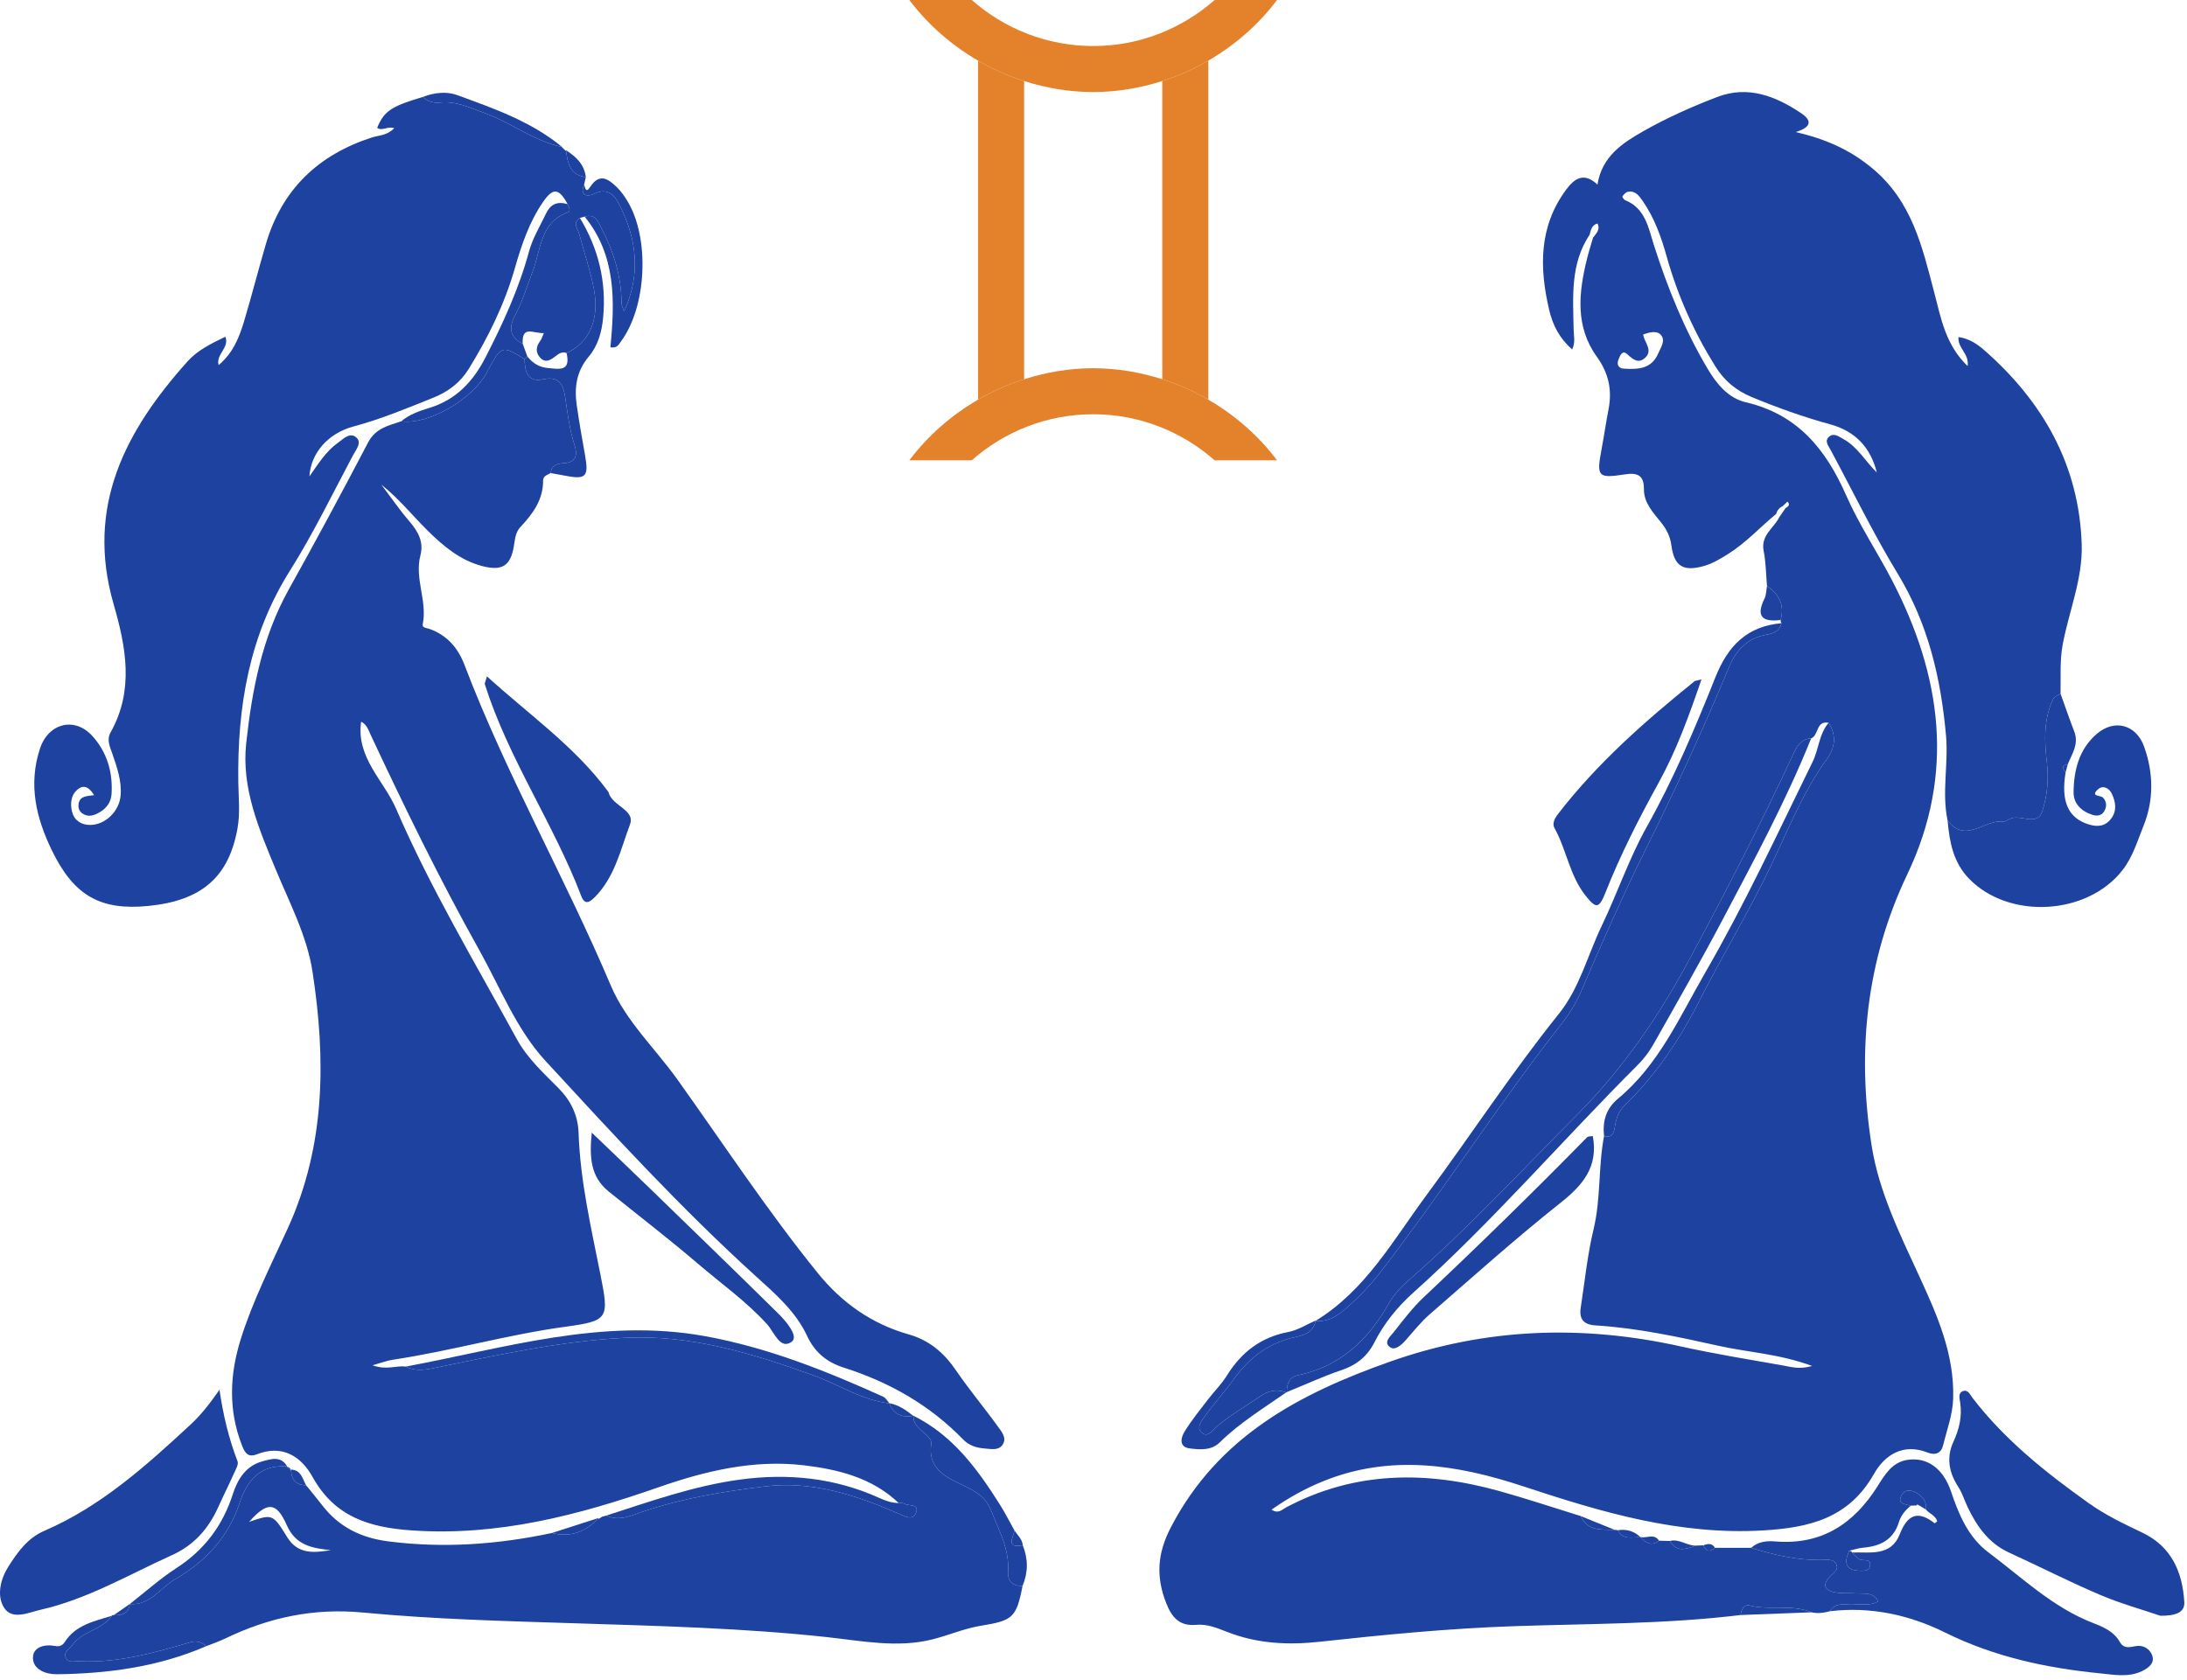
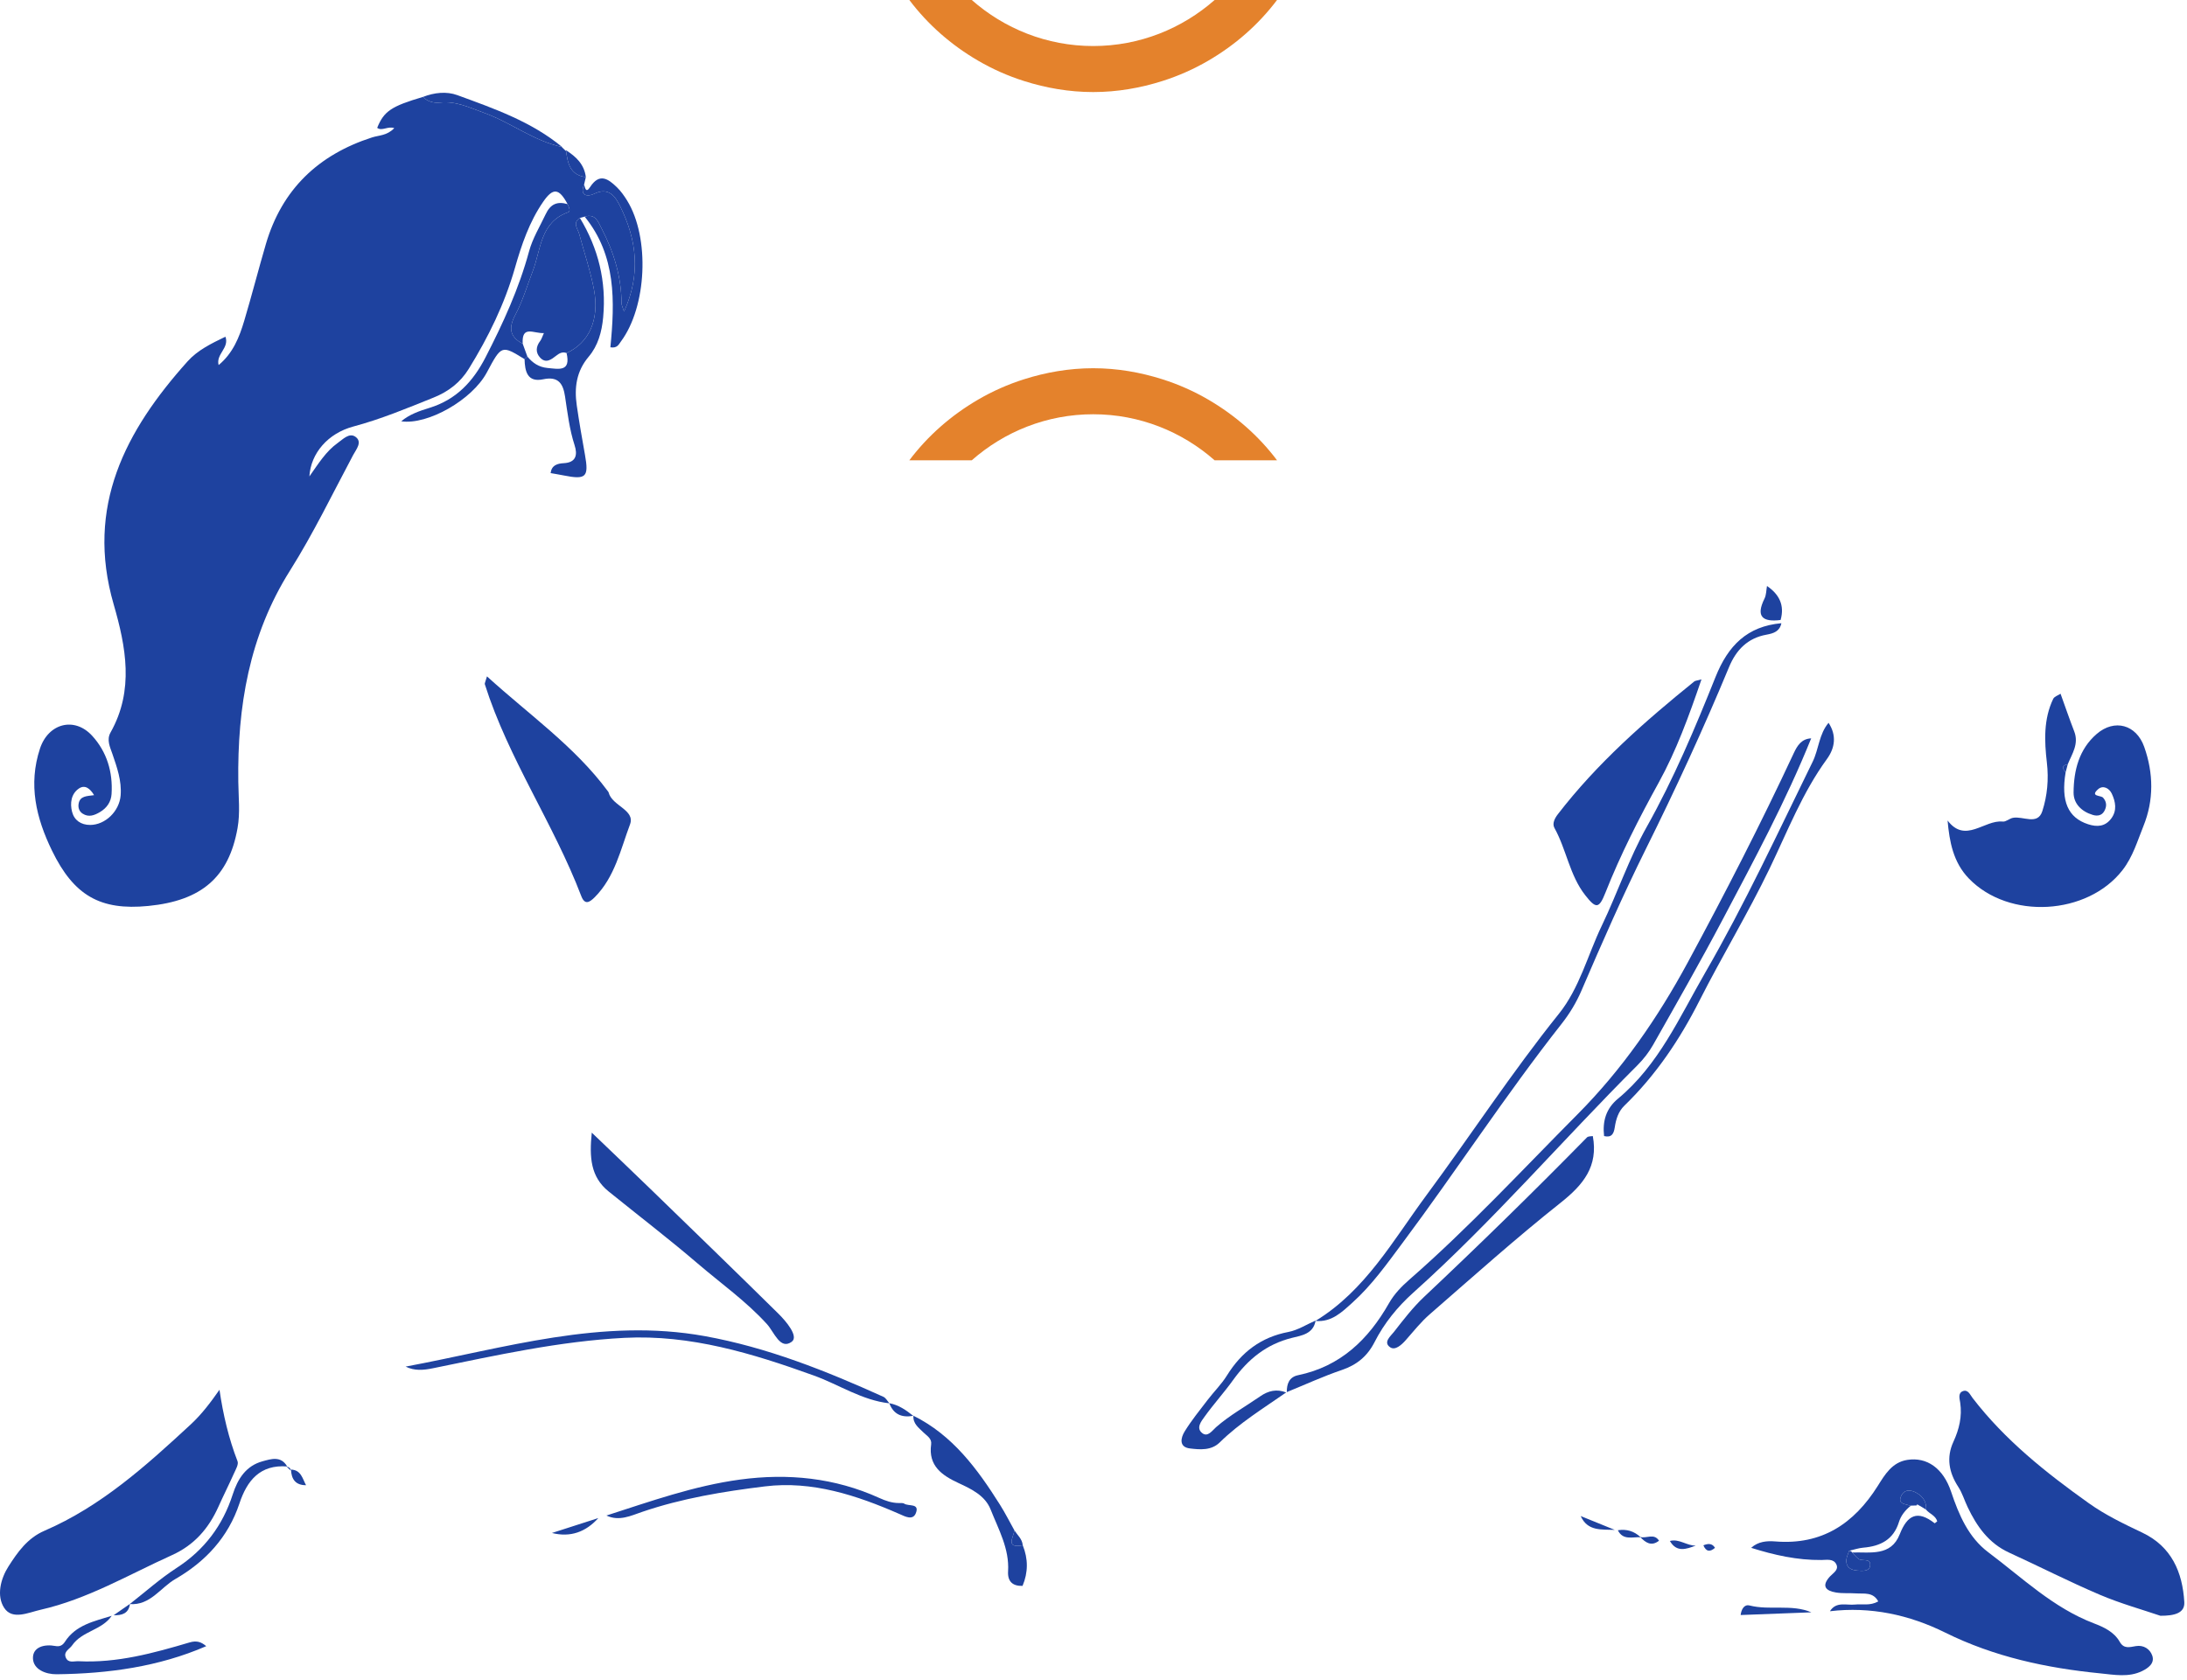
<svg xmlns="http://www.w3.org/2000/svg" width="380" height="292" viewBox="0 0 380 292">
  <g fill="none" fill-rule="evenodd">
    <g fill="#1E429F" transform="translate(0 16)">
-       <path d="M285.501 42.142C285.713 43.543 287.32 44.921 285.787 46.247 284.649 47.232 283.727 46.47 282.759 45.578 281.863 44.751 281.502 45.807 281.233 46.455 280.875 47.312 281.166 48.014 282.134 48.074 284.549 48.22 286.95 48.165 288.108 45.456 288.557 44.409 289.473 43.181 288.562 42.182 287.861 41.415 286.595 41.742 285.501 42.142M338.4 126.608C337.367 121.713 338.573 116.792 338.128 111.845 337.229 101.846 335.031 92.424 329.732 83.707 325.494 76.734 321.925 69.354 318.054 62.158 317.651 61.409 316.949 60.605 317.849 59.867 318.657 59.203 319.506 59.878 320.223 60.267 322.755 61.642 324.123 64.182 326.1 66.122 325.045 61.79 322.352 58.94 318.043 57.762 313.362 56.481 308.82 54.857 304.342 52.996 301.642 51.874 299.598 50.162 298.06 47.698 294.334 41.725 291.498 35.375 289.596 28.595 288.636 25.173 287.452 21.828 285.387 18.877 284.759 17.981 284.096 17.062 282.808 17.35 282.456 17.429 282.138 17.816 281.9 18.134 281.846 18.205 282.141 18.704 282.361 18.79 285.894 20.177 286.431 23.653 287.361 26.564 289.762 34.074 292.685 41.313 296.711 48.101 298.3 50.78 300.327 53.212 303.35 53.918 312.335 56.015 317.26 62.084 320.783 70.103 323.024 75.202 326.17 79.897 328.748 84.858 337.383 101.474 339.732 118.494 331.402 135.958 324.201 151.055 322.641 166.912 325.213 183.168 326.476 191.15 330.124 198.514 333.493 205.839 336.61 212.614 339.594 219.355 339.372 227.047 339.29 229.884 338.281 232.483 337.632 235.173 337.3 236.552 336.331 237.01 334.902 236.451 330.662 234.791 327.476 236.883 325.606 240.18 321.243 247.878 314.41 249.527 306.302 249.998 291.724 250.845 278.236 246.82 264.693 242.339 253.289 238.565 241.681 236.693 229.967 241.42 226.786 242.704 223.833 244.341 220.936 246.389 222.128 247.179 222.816 246.337 223.474 245.989 235.405 239.661 247.821 239.621 260.481 243.143 265.241 244.467 269.932 246.039 274.654 247.499 275.859 250.194 278.319 249.797 280.575 249.902 280.756 249.896 280.934 249.916 281.108 249.963 281.998 251.767 283.649 251.098 285.068 251.182 285.068 251.182 284.979 251.131 284.979 251.131 285.921 252.112 286.915 252.832 288.261 251.782L290.149 251.827C291.331 253.871 292.99 253.246 294.648 252.632 295.089 252.616 295.53 252.6 295.971 252.583 296.435 253.698 297.122 253.778 297.989 253.015 300.084 253.017 302.179 253.018 304.274 253.02 308.25 254.271 312.28 255.184 316.486 255.135 317.41 255.125 318.594 254.857 319.08 255.914 319.524 256.878 318.498 257.408 317.951 258.007 316.439 259.668 317.224 260.489 319.011 260.784 320.162 260.973 321.36 260.859 322.533 260.94 323.883 261.033 325.453 260.658 326.354 262.333 324.912 263.139 323.597 262.736 322.344 262.876 320.827 263.045 319.054 262.282 317.956 264.04 316.895 264.326 315.826 264.469 314.734 264.23 311.281 262.765 307.534 263.931 303.998 263.042 303.018 262.796 302.566 263.765 302.44 264.699 289.378 266.291 276.23 266.19 263.114 266.636 251.806 267.021 240.564 268.112 229.334 269.342 223.77 269.952 218.398 269.681 213.155 267.61 211.457 266.939 209.693 266.227 207.841 266.402 204.917 266.679 203.6 265.084 202.638 262.644 200.841 258.084 201.057 254.043 203.446 249.446 211.635 233.695 225.699 226.251 241.522 220.66 258.179 214.774 274.937 214.219 292.04 218.014 297.916 219.318 303.87 220.277 309.8 221.327 311.203 221.575 312.651 222.059 314.869 221.411 309.116 219.293 303.732 219.048 298.556 217.897 291.53 216.334 284.467 214.812 277.251 214.364 275.13 214.233 274.353 213.25 274.66 211.269 275.366 206.701 275.824 202.071 276.902 197.589 278.184 192.255 277.684 186.78 278.714 181.454 280 181.763 280.4 181.093 280.572 179.939 280.778 178.551 281.188 177.189 282.24 176.171 287.697 170.887 291.864 164.683 295.278 157.941 299.196 150.204 303.701 142.79 307.474 134.957 310.572 128.525 313.164 121.785 317.428 115.934 318.852 113.98 319.142 111.801 317.721 109.629 315.517 109.192 316.044 111.808 314.7 112.33 313.042 112.405 312.301 113.556 311.686 114.874 305.94 127.198 299.735 139.281 293.269 151.249 288.023 160.956 281.827 169.898 274.091 177.682 264.474 187.36 255.2 197.394 244.904 206.386 243.535 207.582 242.258 208.892 241.335 210.518 237.76 216.807 232.909 221.496 225.539 223.018 224.003 223.336 223.568 224.528 223.589 225.954 223.589 225.954 223.475 226.014 223.476 226.014 221.831 225.373 220.387 225.697 218.941 226.704 216.39 228.478 213.656 229.979 211.301 232.047 210.639 232.626 209.856 233.846 208.885 233.074 207.767 232.187 208.739 231.009 209.306 230.219 210.866 228.042 212.683 226.048 214.245 223.872 216.84 220.256 220.04 217.631 224.471 216.533 226.139 216.119 228.206 215.857 228.591 213.516 228.591 213.516 228.567 213.581 228.569 213.582 231.369 213.851 233.184 212.027 234.999 210.394 238.374 207.358 240.997 203.644 243.69 200.034 253.066 187.466 261.614 174.295 271.32 161.964 272.726 160.177 273.891 158.252 274.786 156.17 278.345 147.888 281.975 139.606 285.972 131.561 291.137 121.164 295.986 110.658 300.425 99.947 301.668 96.946 303.668 94.898 306.93 94.311 308.184 94.085 309.232 93.731 309.522 92.317 309.423 92.144 309.377 91.957 309.386 91.758 310.119 89.18 309.132 87.289 307.022 85.847 306.843 83.814 306.84 81.746 306.443 79.756 305.897 77.015 308.239 75.79 309.185 73.843 309.537 73.335 309.889 72.827 310.241 72.32 310.685 72.034 311.132 71.749 310.576 71.172 310.31 71.431 310.044 71.691 309.778 71.95 309.176 72.226 308.797 72.692 308.613 73.324 305.818 75.634 303.364 78.344 300.255 80.294 298.877 81.158 297.491 81.987 295.935 82.411 292.403 83.372 290.892 82.372 290.41 78.787 290.204 77.252 289.604 76.036 288.614 74.796 287.266 73.105 285.617 71.424 285.639 69.001 285.661 66.665 284.561 66.095 282.362 66.442 277.623 67.189 277.382 66.853 278.274 62.105 278.71 59.784 279.043 57.442 279.491 55.123 280.137 51.782 279.514 48.857 277.467 46.02 273.67 40.757 274.287 34.889 275.74 29.015 276.049 27.766 276.444 26.539 276.799 25.301 277.351 24.577 278.108 23.912 277.569 22.839 276.547 23.133 276.412 23.983 276.207 24.785 272.806 29.882 273.329 35.639 273.424 41.324 273.442 42.368 273.772 43.435 273.172 44.73 270.957 42.812 269.792 40.483 269.185 37.906 267.457 30.559 267.352 23.405 272.131 16.952 273.591 14.981 275.216 13.889 277.569 16.081 278.332 11.172 281.96 8.835 285.537 6.801 289.631 4.474 293.988 2.532 298.394.848 303.703-1.183 308.529.702 312.967 3.676 314.436 4.662 315.253 5.972 312.004 6.951 317.33 8.19 321.42 10.045 325.234 13.181 332.238 18.94 333.999 26.914 336.1 34.909 337.262 39.33 338.041 43.935 341.881 47.623 342.205 45.467 340.108 44.518 340.296 42.584 342.107 42.821 343.582 43.816 344.766 44.854 354.964 53.796 361.258 64.844 361.706 78.607 361.899 84.524 359.521 90.152 358.418 95.932 357.862 98.846 358.097 101.694 358.028 104.575 357.592 104.867 356.948 105.059 356.751 105.467 355.054 109 355.222 112.831 355.651 116.516 355.995 119.474 355.719 122.317 354.863 124.978 354.049 127.506 351.506 125.8 349.761 126.141 349.144 126.262 348.543 126.856 347.982 126.794 344.788 126.443 341.497 130.691 338.4 126.608M57.468 253.423C54.234 253.089 51.382 252.591 49.834 249.091 48.017 244.981 46.442 244.946 43.277 248.515 47.33 247.127 47.393 247.089 49.894 251.156 51.774 254.214 54.595 253.885 57.468 253.423M104.634 247.605C104.879 247.539 105.123 247.473 105.368 247.406 107.56 248.456 109.613 247.443 111.575 246.773 118.514 244.402 125.728 243.223 132.922 242.34 141.115 241.334 148.847 243.885 156.31 247.153 157.247 247.564 158.622 248.325 159.14 246.975 159.815 245.217 157.842 245.844 157.104 245.338 156.872 245.179 156.474 245.263 156.153 245.236 151.554 240.852 145.719 239.4 139.719 238.681 130.977 237.634 122.559 239.654 114.411 242.499 100.499 247.355 86.503 251.032 71.516 249.99 64.15 249.478 58.165 247.634 54.325 240.728 52.322 237.123 49.073 235.002 44.566 236.783 42.984 237.407 42.47 236.323 42.015 235.145 39.661 229.056 39.9 222.945 41.814 216.806 43.903 210.108 47.098 203.855 49.991 197.514 56.585 183.064 56.621 168.066 54.304 152.906 53.349 146.663 50.306 140.909 47.886 135.063 44.978 128.038 41.939 120.953 42.776 113.221 43.78 103.95 45.529 94.784 50.184 86.437 54.896 77.987 59.478 69.463 63.966 60.891 65.256 58.426 67.499 57.968 69.715 57.224 74.325 57.897 82.048 53.491 84.587 48.739 87.143 43.957 87.143 43.957 91.145 46.42 91.201 48.542 91.623 50.507 94.382 49.921 97.042 49.357 97.842 50.7 98.178 52.906 98.61 55.748 98.939 58.608 99.834 61.368 100.374 63.034 100.12 64.386 97.963 64.502 96.798 64.565 95.846 64.866 95.673 66.226 95.108 66.525 94.358 66.745 94.365 67.504 94.393 70.883 92.56 73.316 90.405 75.621 89.549 76.537 89.484 77.77 89.285 78.933 88.71 82.299 87.313 83.287 83.864 82.407 79.982 81.418 76.978 78.879 74.232 76.149 71.598 73.532 69.264 70.612 66.26 68.23 67.89 70.384 69.423 72.619 71.177 74.665 72.669 76.404 73.654 78.213 73.049 80.519 71.991 84.557 74.282 88.461 73.451 92.491 73.314 93.155 74.158 93.145 74.587 93.296 77.668 94.375 79.588 96.626 80.701 99.55 87.986 118.671 98.16 136.473 106.127 155.286 108.746 161.47 113.79 166.156 117.66 171.568 125.728 182.849 133.346 194.459 142.089 205.261 146.3 210.463 151.486 214.102 157.854 215.913 161.522 216.955 164.012 219.124 166.1 222.171 168.398 225.524 171.022 228.654 173.399 231.956 174.043 232.851 175.032 233.968 174.161 235.161 173.454 236.131 172.207 235.837 171.14 235.76 169.71 235.656 168.398 235.269 167.357 234.195 161.538 228.191 154.489 224.201 146.581 221.689 143.62 220.748 141.547 219.002 140.234 216.185 138.225 211.874 134.659 208.836 131.24 205.732 118.336 194.015 106.558 181.181 94.777 168.387 89.713 162.886 86.907 155.62 83.238 149.065 76.42 136.882 70.308 124.338 64.395 111.696 64.004 110.861 63.714 109.898 62.747 109.428 61.848 115.677 66.697 119.643 68.843 124.611 74.816 138.435 82.578 151.377 89.789 164.585 91.631 167.958 94.444 170.495 97.074 173.165 99.241 175.366 100.427 177.902 100.529 180.9 100.817 189.309 102.729 197.46 104.354 205.653 105.844 213.164 105.736 213.572 98.221 214.597 88.092 215.978 78.256 218.838 68.157 220.345 67.267 220.478 66.408 220.821 64.731 221.291 67.194 222.187 68.861 221.288 70.477 221.52 72.005 222.281 73.558 222.149 75.185 221.817 86.214 219.563 97.24 217.104 108.504 216.523 119.947 215.934 130.749 219.226 141.381 223.063 145.779 224.651 149.759 227.373 154.545 227.906L154.522 227.884C155.253 229.851 156.719 230.425 158.673 230.077 158.673 230.077 158.709 230.059 158.708 230.06 158.611 231.442 159.629 232.154 160.462 232.973 161.061 233.563 161.934 234.018 161.79 235.035 161.258 238.802 163.72 240.45 166.569 241.771 168.846 242.827 171.173 243.949 172.132 246.375 173.498 249.829 175.398 253.171 175.158 257.099 175.052 258.84 175.926 259.69 177.672 259.634 176.593 265.223 175.952 265.657 170.364 266.576 167.526 267.042 164.814 268.232 162.006 268.935 155.885 270.465 149.774 269.197 143.704 268.539 129.13 266.961 114.504 266.601 99.872 266.134 87.613 265.742 75.325 265.435 63.127 264.27 54.497 263.446 46.709 265.123 39.105 268.793 38.049 269.303 36.927 269.675 35.835 270.111 34.982 269.394 34.209 269.087 32.937 269.464 26.658 271.325 20.338 273.063 13.672 272.73 12.832 272.689 11.847 273.122 11.424 272.071 11.009 271.042 12.072 270.645 12.536 269.97 14.256 267.468 17.723 267.347 19.407 264.834 19.489 264.703 19.601 264.671 19.741 264.736 21.172 264.774 22.355 264.456 22.581 262.762 22.581 262.762 22.54 262.795 22.54 262.795 26.111 263.067 27.862 259.947 30.464 258.445 35.69 255.429 39.653 251.192 41.603 245.308 42.921 241.33 45.187 238.51 49.899 238.877 49.899 238.877 49.776 238.901 49.776 238.898 50.03 239.131 50.282 239.366 50.535 239.601 50.535 239.601 50.563 239.418 50.562 239.418 50.629 241.097 51.354 242.144 53.176 242.135 54.113 243.296 55.074 244.438 55.982 245.621 58.891 249.411 62.747 251.296 67.475 251.899 77.056 253.122 86.503 252.444 95.9 250.44 99.125 251.242 101.777 250.27 103.963 247.846 103.963 247.846 104.012 248.001 104.012 248 104.219 247.868 104.427 247.737 104.634 247.605" />
      <path d="M101.792 14.778C101.692 15.204 101.593 15.63 101.494 16.056 100.64 18.099 102.165 18.213 103.212 17.696 105.818 16.409 106.949 18.235 107.754 19.854 110.64 25.663 111.375 31.664 108.431 38.147 108.21 37.434 107.995 37.06 107.993 36.685 107.962 32.079 106.659 27.828 104.559 23.765 103.9 22.49 103.479 21.096 101.586 21.65 101.311 21.727 101.035 21.805 100.76 21.881 99.401 22.775 100.41 23.775 100.658 24.716 101.504 27.914 102.594 31.063 103.203 34.304 104.195 39.589 102.332 43.605 98.442 45.359 97.752 45.094 97.206 45.383 96.676 45.797 95.816 46.469 94.868 47.227 93.871 46.182 93.038 45.31 93.091 44.256 93.862 43.262 94.095 42.961 94.198 42.559 94.505 41.888 92.754 42.002 90.627 40.441 90.822 43.737 88.518 42.541 88.354 40.951 89.54 38.722 90.829 36.297 91.607 33.62 92.592 31.055 94 27.39 93.853 22.624 98.675 20.909 99.251 20.704 98.817 19.961 98.621 19.477 97.14 16.709 96.102 16.571 94.382 19.065 91.97 22.561 90.624 26.537 89.468 30.58 87.682 36.825 84.855 42.594 81.455 48.099 79.994 50.464 77.941 52.052 75.332 53.102 70.746 54.947 66.203 56.845 61.403 58.128 56.986 59.31 53.997 62.771 53.757 66.806 55.354 64.54 56.64 62.453 58.646 61.015 59.6 60.332 60.691 59.154 61.764 59.918 63.026 60.817 61.879 62.116 61.369 63.073 57.779 69.805 54.455 76.712 50.398 83.154 43.272 94.469 41.232 106.866 41.406 119.878 41.441 122.566 41.749 125.265 41.274 127.933 39.758 136.453 35.046 140.541 25.773 141.459 17.367 142.291 12.814 139.603 9.04 131.855 6.262 126.15 4.886 120.355 6.946 114.107 8.39 109.727 12.916 108.502 16.01 111.878 18.571 114.673 19.626 118.185 19.385 122.003 19.299 123.37 18.558 124.435 17.378 125.135 16.43 125.698 15.42 126.109 14.354 125.411 13.757 125.02 13.55 124.387 13.656 123.718 13.876 122.324 15.072 122.379 16.348 122.202 15.65 121.036 14.756 120.34 13.712 121.047 12.35 121.969 12.141 123.617 12.522 125.096 12.9 126.566 14.071 127.381 15.668 127.378 18.287 127.374 20.741 125.011 20.962 122.24 21.163 119.705 20.329 117.366 19.525 115.02 19.113 113.817 18.482 112.594 19.213 111.295 23.339 103.971 21.878 96.391 19.747 89.028 14.833 72.055 21.774 58.867 32.598 46.802 34.335 44.866 36.687 43.716 39.171 42.52 39.882 44.506 37.483 45.535 37.987 47.451 40.483 45.384 41.581 42.617 42.433 39.762 43.755 35.335 44.897 30.853 46.198 26.418 48.987 16.915 55.301 10.896 64.643 7.886 65.846 7.498 67.24 7.591 68.504 6.27 67.395 5.871 66.362 6.85 65.538 6.219 66.71 3.328 67.977 2.472 73.49.846 74.312 1.675 75.362 1.939 76.456 1.824 79.254 1.531 81.612 2.716 84.154 3.631 88.811 5.306 92.767 8.521 97.679 9.553 97.679 9.553 97.593 9.534 97.593 9.534 97.838 9.771 98.082 10.01 98.326 10.248 98.326 10.248 98.348 10.111 98.347 10.112 98.618 12.316 99.008 14.43 101.792 14.778M334.666 246.39C334.765 245.068 334.161 244.141 333.048 243.492 331.965 242.862 330.835 242.847 330.317 244.045 329.677 245.529 331.21 245.355 331.965 245.739 331.042 246.486 330.299 247.406 329.952 248.527 329 251.611 326.727 252.742 323.747 252.992 322.925 253.062 322.12 253.343 321.307 253.527 321.14 254.025 320.877 254.512 320.825 255.022 320.684 256.401 321.577 256.895 322.755 256.976 323.583 257.033 324.776 257.15 324.928 256.197 325.171 254.677 323.533 255.44 322.891 254.922 322.497 254.605 322.177 254.196 321.824 253.829 324.955 253.73 328.563 254.551 330.089 250.659 331.409 247.294 333.18 246.423 336.146 248.745 336.185 248.776 336.435 248.537 336.602 248.413 336.313 247.389 335.252 247.113 334.666 246.39M317.957 264.04C319.054 262.282 320.827 263.045 322.344 262.876 323.597 262.736 324.913 263.139 326.354 262.333 325.454 260.658 323.882 261.033 322.533 260.94 321.36 260.859 320.162 260.973 319.011 260.784 317.225 260.489 316.439 259.668 317.952 258.007 318.498 257.408 319.524 256.878 319.08 255.914 318.594 254.858 317.41 255.125 316.486 255.135 312.28 255.184 308.25 254.271 304.274 253.02 305.476 251.919 306.978 251.787 308.467 251.908 316.524 252.566 322.135 248.839 326.277 242.248 327.512 240.284 328.765 238.15 331.401 237.736 334.814 237.2 337.647 239.197 339.011 243.262 340.363 247.297 342.026 251.21 345.488 253.804 351.38 258.219 356.74 263.443 363.819 266.144 365.525 266.796 367.326 267.615 368.317 269.363 369.029 270.621 370.03 270.282 371.116 270.1 372.453 269.875 373.56 270.598 373.96 271.742 374.435 273.103 373.24 273.929 372.214 274.433 369.881 275.579 367.352 275.08 364.932 274.84 355.579 273.912 346.519 271.978 337.973 267.746 331.739 264.66 325.013 263.196 317.957 264.04M338.4 126.608C341.497 130.691 344.789 126.443 347.983 126.794 348.542 126.856 349.145 126.261 349.76 126.141 351.505 125.8 354.049 127.506 354.863 124.979 355.72 122.317 355.995 119.474 355.65 116.516 355.223 112.831 355.054 108.999 356.752 105.467 356.948 105.059 357.592 104.866 358.029 104.575 358.818 106.76 359.569 108.961 360.408 111.127 361.245 113.292 360.035 115.005 359.282 116.83 358.154 117.032 358.367 117.59 358.909 118.236 358.075 123.267 359.321 126.114 362.81 127.255 364.389 127.771 365.794 127.672 366.847 126.249 367.874 124.861 367.585 123.352 366.94 121.956 366.489 120.98 365.402 120.415 364.549 121.173 363.087 122.472 365.037 122.204 365.424 122.643 366.1 123.41 366.066 124.226 365.609 125.008 365.179 125.747 364.431 125.877 363.631 125.637 361.677 125.052 360.279 123.68 360.293 121.736 360.322 117.904 361.234 114.222 364.311 111.564 367.396 108.898 371.192 109.927 372.568 113.816 374.186 118.391 374.255 123.066 372.432 127.571 371.38 130.169 370.606 132.891 368.809 135.214 362.717 143.087 349.064 143.904 342.093 136.684 339.38 133.874 338.726 130.299 338.4 126.608" />
      <path d="M375.377 264.828C372.279 263.77 368.469 262.714 364.863 261.179 359.533 258.91 354.364 256.265 349.094 253.852 345.541 252.225 343.487 249.299 341.883 245.936 341.328 244.773 340.957 243.5 340.263 242.434 338.63 239.927 338.153 237.325 339.414 234.583 340.42 232.395 340.947 230.197 340.593 227.778 340.497 227.125 340.162 226.111 341.072 225.782 341.957 225.463 342.303 226.401 342.74 226.97 348.369 234.296 355.502 239.969 362.951 245.274 365.84 247.332 369.047 248.867 372.249 250.389 377.318 252.801 379.227 257.256 379.531 262.458 379.642 264.382 377.793 264.838 375.377 264.828M38.136 225.549C38.769 229.877 39.733 233.994 41.275 237.975 41.485 238.514 40.964 239.393 40.665 240.062 39.786 242.021 38.822 243.941 37.941 245.898 36.252 249.654 33.754 252.54 29.894 254.283 22.372 257.679 15.207 261.935 7.054 263.784 4.928 264.267 2.156 265.62.738 263.473-.656 261.363.116 258.365 1.474 256.249 3.047 253.794 4.753 251.335 7.735 250.048 17.574 245.801 25.41 238.73 33.149 231.563 35.029 229.823 36.569 227.784 38.136 225.549M84.614 101.557C91.972 108.252 99.832 113.715 105.581 121.469 105.645 121.555 105.729 121.64 105.753 121.739 106.344 124.088 110.418 124.754 109.466 127.289 107.831 131.641 106.834 136.418 103.351 139.927 102.421 140.862 101.606 141.333 100.997 139.739 96.18 127.116 88.339 115.869 84.24 102.922 84.188 102.759 84.338 102.533 84.614 101.557M295.639 102.077C293.431 108.537 291.253 114.494 288.203 120.027 284.769 126.255 281.556 132.557 278.941 139.171 277.835 141.967 277.303 141.973 275.43 139.578 272.722 136.115 272.179 131.662 270.092 127.908 269.67 127.148 270.128 126.238 270.686 125.515 277.487 116.685 285.781 109.39 294.4 102.431 294.55 102.309 294.799 102.31 295.639 102.077M223.588 225.954C223.567 224.528 224.004 223.336 225.539 223.018 232.909 221.496 237.761 216.807 241.334 210.518 242.258 208.893 243.535 207.582 244.904 206.386 255.2 197.394 264.474 187.36 274.091 177.683 281.827 169.898 288.023 160.956 293.268 151.249 299.735 139.281 305.94 127.198 311.686 114.875 312.301 113.556 313.042 112.405 314.7 112.331 310.32 123.207 304.761 133.512 299.302 143.857 295.439 151.179 291.322 158.367 287.249 165.575 286.518 166.867 285.57 168.09 284.518 169.14 271.429 182.213 259.365 196.297 245.564 208.669 242.816 211.133 240.506 213.98 238.833 217.266 237.581 219.725 235.753 221.227 233.135 222.116 229.892 223.218 226.766 224.659 223.588 225.954" />
      <path d="M309.522 92.317C309.232 93.731 308.184 94.085 306.93 94.31 303.668 94.898 301.668 96.946 300.425 99.948 295.986 110.657 291.137 121.164 285.972 131.561 281.975 139.606 278.345 147.888 274.786 156.17 273.891 158.252 272.726 160.177 271.32 161.964 261.614 174.295 253.066 187.466 243.69 200.034 240.997 203.644 238.374 207.358 234.999 210.394 233.184 212.028 231.369 213.851 228.569 213.582 237.247 208.3 242.055 199.565 247.837 191.75 255.575 181.292 262.69 170.382 270.847 160.223 274.468 155.714 275.852 150.022 278.312 144.898 281.034 139.229 283.053 133.19 286.119 127.727 290.823 119.346 294.529 110.537 298.076 101.672 300.269 96.192 303.587 92.85 309.522 92.317M102.823 180.857C106.596 184.478 109.975 187.692 113.322 190.94 120.633 198.036 127.952 205.125 135.208 212.279 136.61 213.66 138.824 216.28 137.566 217.204 135.556 218.68 134.519 215.523 133.268 214.144 129.658 210.167 125.279 207.077 121.233 203.611 116.187 199.288 110.9 195.248 105.733 191.064 102.63 188.55 102.378 185.169 102.823 180.857M276.758 181.457C277.728 186.712 275.11 189.913 271.202 193.012 263.389 199.207 255.954 205.881 248.425 212.428 246.895 213.758 245.612 215.38 244.265 216.911 243.511 217.768 242.417 218.751 241.556 218.17 240.273 217.302 241.624 216.232 242.187 215.51 243.838 213.396 245.492 211.239 247.436 209.408 257.051 200.352 266.488 191.12 275.737 181.692 275.972 181.452 276.511 181.508 276.758 181.457M317.721 109.629C319.142 111.801 318.852 113.98 317.428 115.934 313.164 121.785 310.572 128.525 307.474 134.957 303.701 142.79 299.196 150.204 295.278 157.941 291.864 164.683 287.697 170.887 282.24 176.171 281.188 177.189 280.778 178.551 280.572 179.938 280.4 181.093 280 181.763 278.714 181.454 278.429 178.883 279.031 176.699 281.131 174.956 288.206 169.084 291.818 160.789 296.267 153.089 303.142 141.189 308.916 128.723 314.955 116.396 316.024 114.214 316.056 111.585 317.721 109.629M154.544 227.906C149.759 227.373 145.779 224.65 141.381 223.063 130.749 219.226 119.947 215.934 108.504 216.524 97.24 217.104 86.215 219.564 75.185 221.817 73.559 222.149 72.005 222.282 70.477 221.52 87.654 218.327 104.583 212.992 122.454 216.224 133.356 218.196 143.49 222.25 153.491 226.77 153.925 226.967 154.197 227.519 154.544 227.906M98.443 45.36C102.333 43.605 104.196 39.589 103.202 34.304 102.594 31.063 101.503 27.914 100.658 24.716 100.409 23.775 99.402 22.775 100.76 21.88 103.969 27.198 105.379 32.91 104.804 39.139 104.568 41.693 103.906 44.079 102.29 45.991 100.138 48.535 99.772 51.38 100.215 54.458 100.627 57.328 101.13 60.185 101.64 63.04 102.337 66.933 101.847 67.416 97.895 66.625 97.158 66.477 96.414 66.358 95.673 66.226 95.846 64.867 96.798 64.565 97.963 64.502 100.12 64.386 100.374 63.035 99.834 61.368 98.939 58.608 98.609 55.748 98.178 52.905 97.842 50.7 97.042 49.357 94.382 49.921 91.623 50.506 91.201 48.542 91.145 46.42 91.307 46.271 91.47 46.122 91.632 45.972 92.543 47.069 93.605 47.81 95.113 47.954 97.12 48.144 99.217 48.656 98.443 45.36M177.672 259.634C175.926 259.69 175.052 258.84 175.158 257.099 175.398 253.171 173.498 249.829 172.132 246.375 171.173 243.949 168.846 242.827 166.568 241.771 163.72 240.449 161.258 238.802 161.791 235.036 161.934 234.017 161.061 233.563 160.461 232.973 159.629 232.154 158.611 231.442 158.709 230.06 165.534 233.448 169.827 239.307 173.743 245.519 174.654 246.963 175.423 248.496 176.257 249.987 176.087 251.215 174.643 253.155 177.704 252.574 178.663 254.933 178.659 257.286 177.672 259.634" />
      <path d="M228.591 213.516C228.206 215.857 226.139 216.119 224.471 216.532 220.04 217.63 216.84 220.256 214.245 223.872 212.683 226.048 210.866 228.043 209.306 230.219 208.739 231.009 207.767 232.187 208.885 233.075 209.856 233.846 210.639 232.626 211.301 232.046 213.656 229.979 216.39 228.478 218.941 226.704 220.387 225.698 221.831 225.374 223.476 226.014 219.529 228.771 215.405 231.286 211.942 234.692 210.475 236.135 208.517 235.957 206.762 235.748 204.802 235.516 205.155 233.897 205.839 232.79 207.017 230.882 208.445 229.124 209.811 227.336 210.918 225.888 212.243 224.584 213.198 223.046 215.71 219 219.106 216.406 223.866 215.5 225.508 215.187 227.02 214.197 228.591 213.516M19.408 264.834C17.723 267.347 14.256 267.469 12.536 269.97 12.072 270.645 11.009 271.042 11.424 272.071 11.847 273.122 12.832 272.688 13.672 272.73 20.338 273.062 26.659 271.325 32.938 269.464 34.209 269.087 34.981 269.394 35.835 270.111 27.547 273.706 18.797 274.885 9.86 274.994 7.913 275.018 5.777 274.141 5.727 272.223 5.676 270.249 7.705 269.717 9.637 270.086 10.332 270.219 10.863 269.998 11.264 269.371 13.162 266.405 16.379 265.785 19.408 264.834M101.586 21.65C103.479 21.097 103.9 22.489 104.559 23.766 106.659 27.829 107.962 32.078 107.993 36.685 107.995 37.06 108.21 37.434 108.431 38.147 111.375 31.664 110.64 25.664 107.754 19.854 106.949 18.234 105.817 16.409 103.212 17.697 102.165 18.214 100.64 18.099 101.494 16.056 101.653 16.637 101.803 17.638 102.52 16.527 104.166 13.981 105.699 15.096 107.202 16.559 107.886 17.224 108.456 18.032 108.96 18.849 112.942 25.303 112.399 37.308 107.871 43.375 107.504 43.867 107.254 44.56 106.057 44.362 106.837 36.397 107.084 28.414 101.586 21.65M156.153 245.236C156.475 245.263 156.872 245.179 157.103 245.338 157.842 245.844 159.815 245.217 159.14 246.975 158.622 248.325 157.247 247.564 156.31 247.153 148.847 243.885 141.114 241.334 132.922 242.34 125.728 243.223 118.514 244.402 111.575 246.773 109.614 247.443 107.561 248.456 105.368 247.406 113.008 244.948 120.594 242.235 128.587 241.156 136.907 240.032 145.046 240.838 152.775 244.349 153.878 244.849 154.952 245.223 156.153 245.236M98.621 19.478C98.816 19.961 99.251 20.704 98.675 20.909 93.853 22.624 94 27.39 92.592 31.055 91.607 33.62 90.829 36.297 89.539 38.721 88.354 40.95 88.519 42.541 90.822 43.737 91.092 44.482 91.363 45.227 91.633 45.972 91.47 46.122 91.308 46.271 91.145 46.42 87.143 43.957 87.143 43.957 84.587 48.739 82.047 53.491 74.325 57.897 69.715 57.224 71.142 56.013 72.91 55.415 74.621 54.889 79.273 53.458 82.194 50.32 84.358 46.117 87.412 40.184 90.173 34.152 91.923 27.693 92.547 25.393 93.803 23.379 94.805 21.245 95.649 19.446 96.834 18.958 98.621 19.478M49.899 238.877C45.187 238.51 42.921 241.33 41.603 245.308 39.652 251.193 35.69 255.429 30.464 258.445 27.862 259.947 26.111 263.067 22.54 262.796 25.248 260.685 27.825 258.371 30.695 256.51 35.525 253.379 38.704 249.132 40.446 243.711 41.306 241.035 42.744 238.763 45.612 237.981 47.073 237.583 48.812 236.983 49.899 238.877M97.679 9.553C92.767 8.521 88.81 5.307 84.154 3.63 81.612 2.716 79.254 1.531 76.457 1.824 75.362 1.939 74.312 1.675 73.49.847 75.45.082 77.582-.154 79.468.537 85.853 2.876 92.317 5.123 97.679 9.553M307.022 85.847C309.132 87.289 310.119 89.18 309.386 91.758 306.285 92.145 305.02 91.201 306.591 88.033 306.909 87.39 306.887 86.58 307.022 85.847M302.44 264.699C302.566 263.765 303.018 262.796 303.998 263.042 307.534 263.932 311.281 262.765 314.734 264.23 310.636 264.387 306.538 264.543 302.44 264.699M103.962 247.846C101.777 250.27 99.124 251.242 95.9 250.44 98.587 249.575 101.275 248.711 103.962 247.846M101.792 14.778C99.008 14.43 98.618 12.316 98.347 10.112 100.096 11.224 101.524 12.573 101.792 14.778M280.575 249.902C278.319 249.798 275.859 250.194 274.654 247.498 276.628 248.3 278.601 249.102 280.575 249.902M158.673 230.077C156.719 230.425 155.253 229.851 154.522 227.884 156.136 228.178 157.431 229.078 158.673 230.077M53.176 242.135C51.354 242.144 50.629 241.097 50.563 239.418 52.313 239.479 52.556 240.988 53.176 242.135M177.704 252.574C174.642 253.155 176.087 251.215 176.257 249.988 176.792 250.821 177.624 251.487 177.704 252.574M294.648 252.632C292.99 253.247 291.331 253.871 290.149 251.827 291.773 251.398 293.093 252.672 294.648 252.632M285.068 251.182C283.649 251.098 281.998 251.767 281.108 249.963 282.627 249.724 283.95 250.119 285.068 251.182" />
      <path d="M288.261 251.782C286.916 252.831 285.922 252.112 284.979 251.13 286.052 251.451 287.395 250.418 288.261 251.782M22.581 262.762C22.354 264.456 21.172 264.774 19.741 264.736 20.687 264.078 21.634 263.42 22.581 262.762M297.989 253.015C297.122 253.779 296.436 253.699 295.97 252.583 296.739 252.28 297.466 252.17 297.989 253.015M358.909 118.236C358.368 117.59 358.154 117.032 359.283 116.83 359.158 117.299 359.033 117.767 358.909 118.236M50.535 239.601C50.283 239.366 50.029 239.131 49.777 238.898 50.18 238.971 50.488 239.144 50.535 239.601M104.634 247.605C104.426 247.737 104.219 247.868 104.012 248 104.22 247.869 104.427 247.737 104.634 247.605M98.326 10.248C98.082 10.01 97.838 9.771 97.593 9.534 97.837 9.772 98.082 10.01 98.326 10.248M321.307 253.527C321.529 253.542 321.701 253.643 321.824 253.829 322.177 254.196 322.497 254.605 322.891 254.922 323.533 255.44 325.171 254.677 324.928 256.197 324.776 257.15 323.583 257.033 322.755 256.976 321.577 256.894 320.684 256.401 320.825 255.022 320.877 254.512 321.14 254.025 321.307 253.527M334.666 246.39C334.455 246.257 334.244 246.123 334.033 245.991 333.713 245.805 333.392 245.62 333.07 245.434L333.109 245.616C333.109 245.616 332.928 245.656 332.927 245.656 332.619 245.666 332.313 245.677 332.007 245.688 332.007 245.688 331.963 245.738 331.964 245.739 331.21 245.355 329.677 245.529 330.317 244.045 330.835 242.847 331.965 242.862 333.048 243.492 334.161 244.141 334.765 245.068 334.666 246.39" />
      <path d="M332.007 245.688C332.313 245.677 332.619 245.667 332.926 245.656 332.621 245.667 332.314 245.677 332.007 245.688M333.07 245.435C333.391 245.62 333.713 245.805 334.033 245.991 333.712 245.805 333.391 245.62 333.07 245.435" />
    </g>
    <g fill="#E4822C" fill-rule="nonzero" transform="translate(158)">
-       <path d="M19.946 14.088C17.13 13.196 14.454 12.008 11.946 10.544L11.946 69.456C14.454 67.992 17.13 66.804 19.946 65.912L19.946 14.088zM43.946 65.912C46.762 66.804 49.438 67.992 51.946 69.456L51.946 10.544C49.438 12.008 46.762 13.196 43.946 14.088L43.946 65.912z" />
      <path d="M51.946 69.456C49.438 67.992 46.762 66.804 43.946 65.912 40.154 64.712 36.142 64 31.946 64 27.75 64 23.738 64.712 19.946 65.912 17.13 66.804 14.454 67.992 11.946 69.456 7.302 72.164 3.218 75.724.002 80L10.85 80C16.49 75.036 23.862 72 31.946 72 40.03 72 47.402 75.036 53.042 80L63.89 80C60.674 75.724 56.59 72.164 51.946 69.456M31.946 16C36.142 16 40.154 15.288 43.946 14.088 46.762 13.196 49.438 12.008 51.946 10.544 56.59 7.84 60.674 4.276 63.89 0L53.042 0C47.402 4.964 40.03 8 31.946 8 23.862 8 16.49 4.964 10.85 0L.002 0C3.218 4.276 7.302 7.84 11.946 10.544 14.454 12.008 17.13 13.196 19.946 14.088 23.738 15.288 27.75 16 31.946 16" />
    </g>
  </g>
</svg>